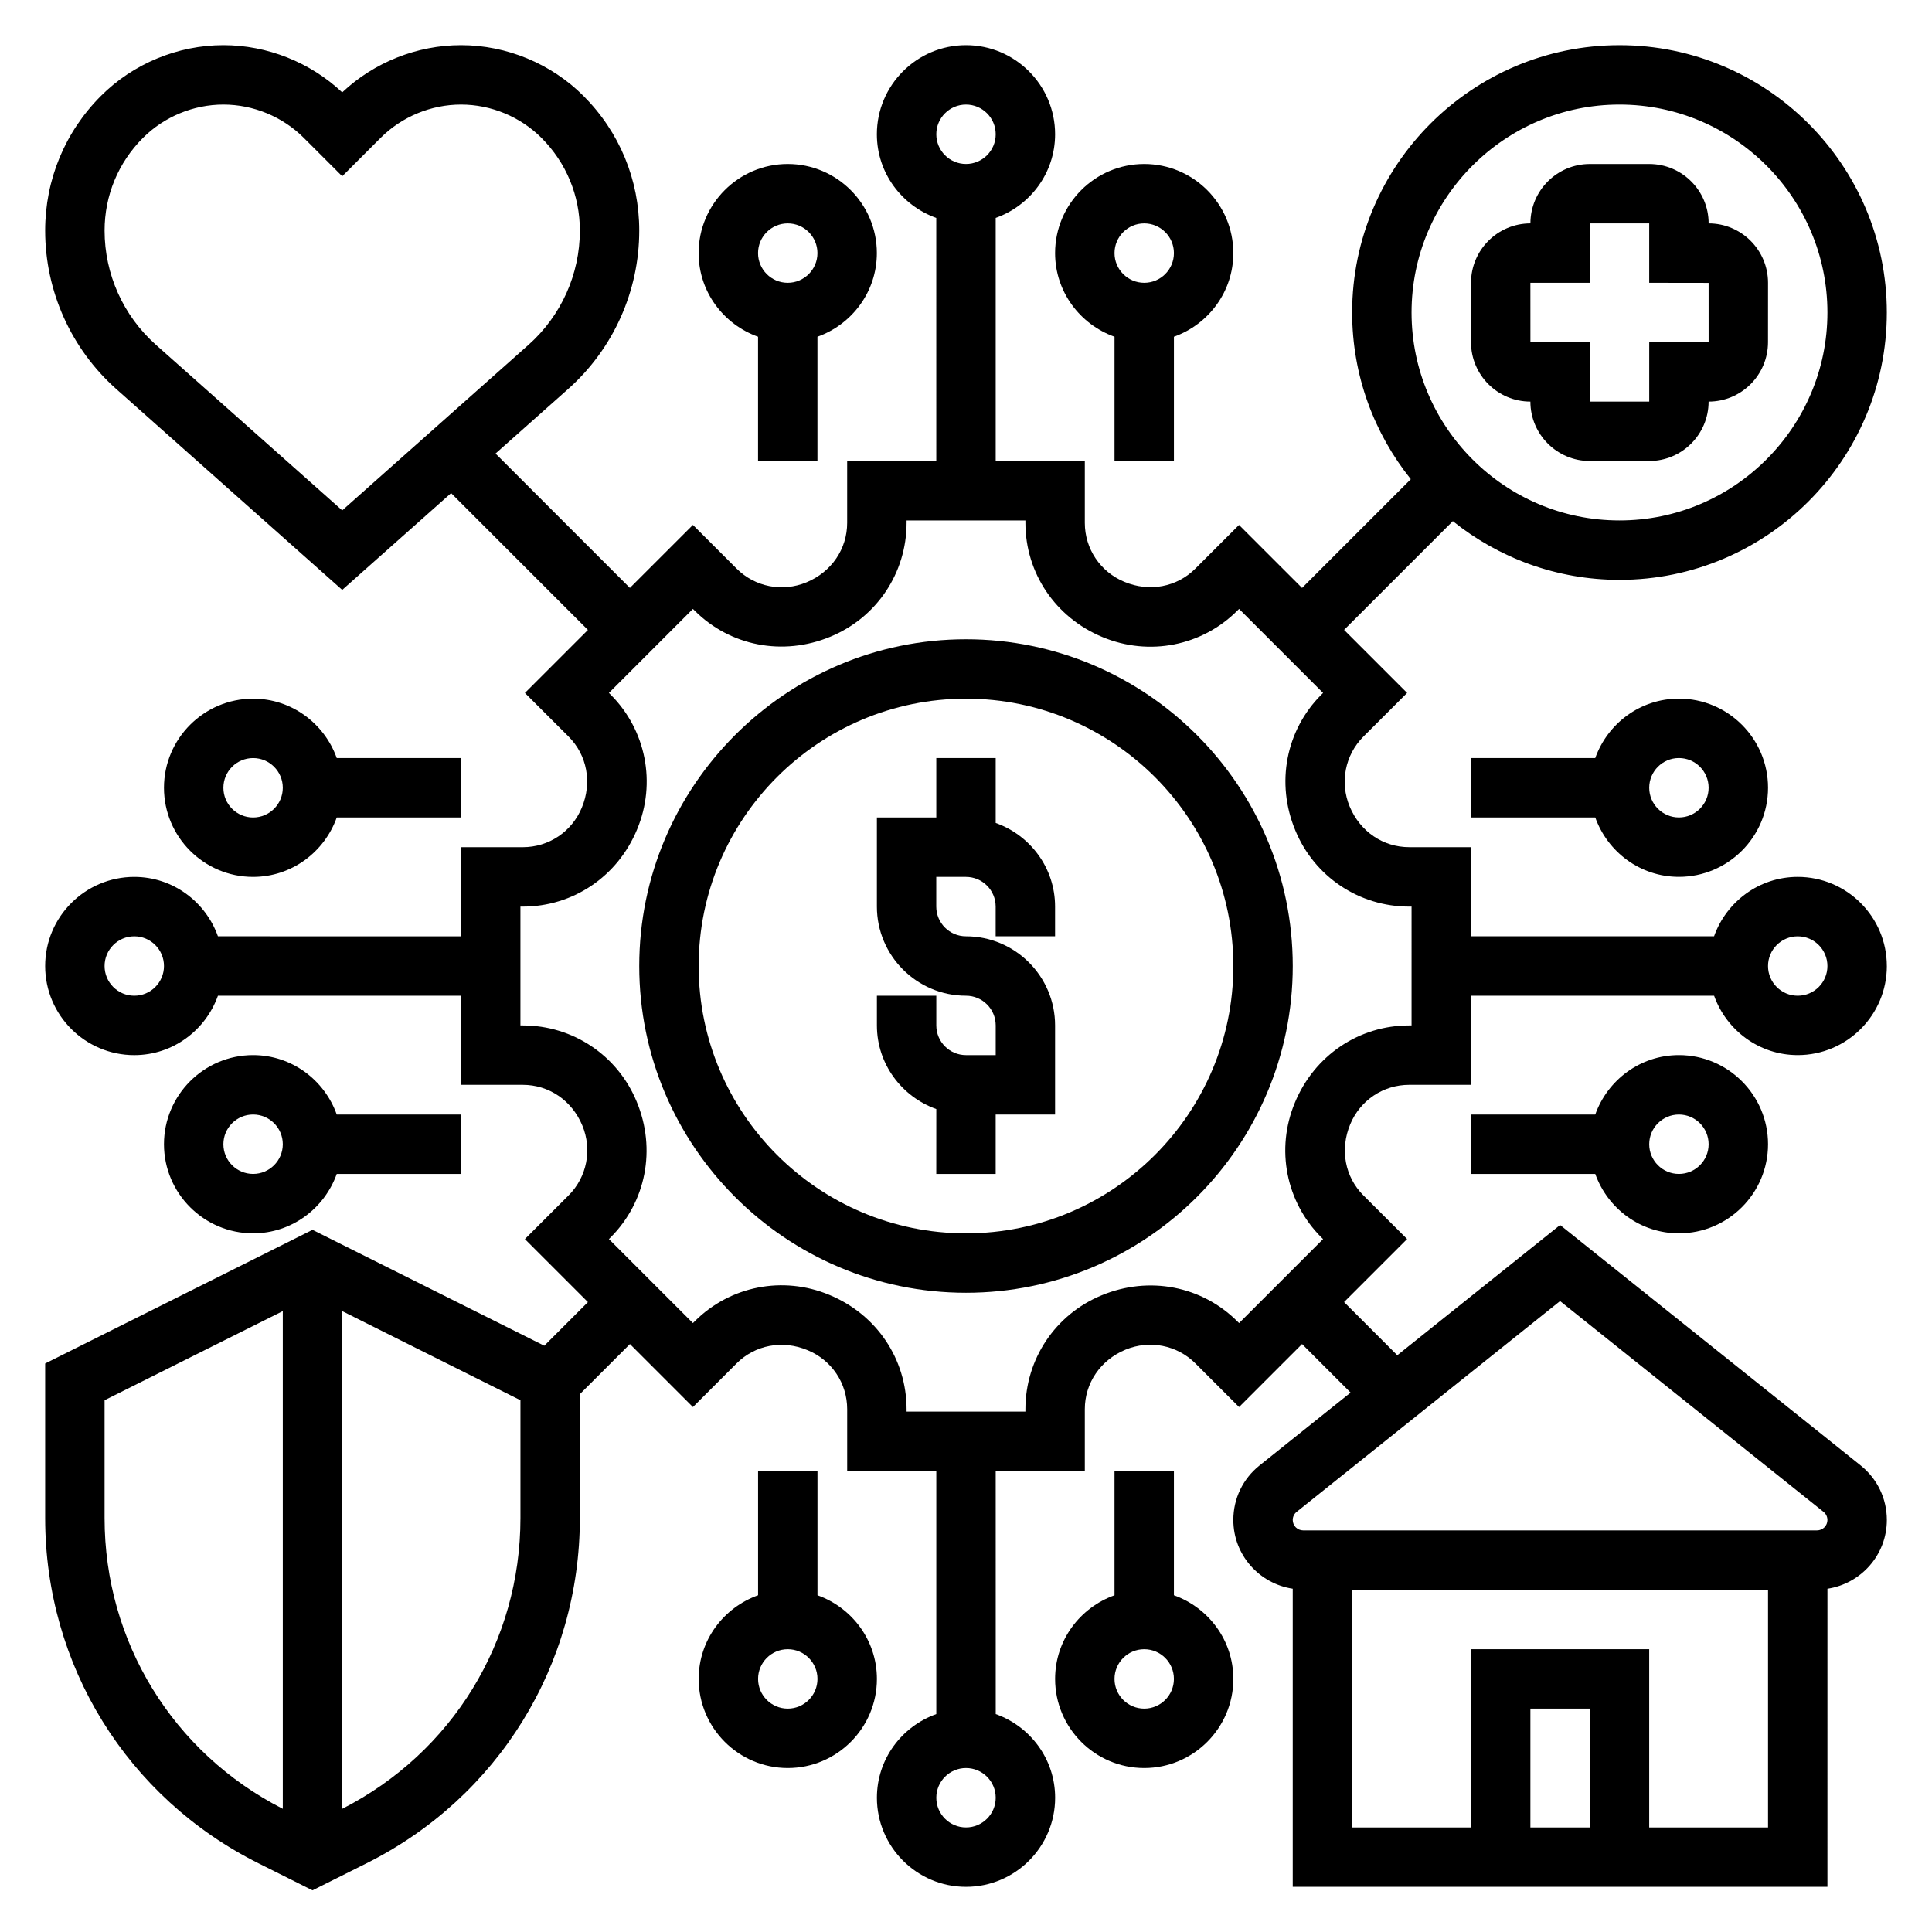
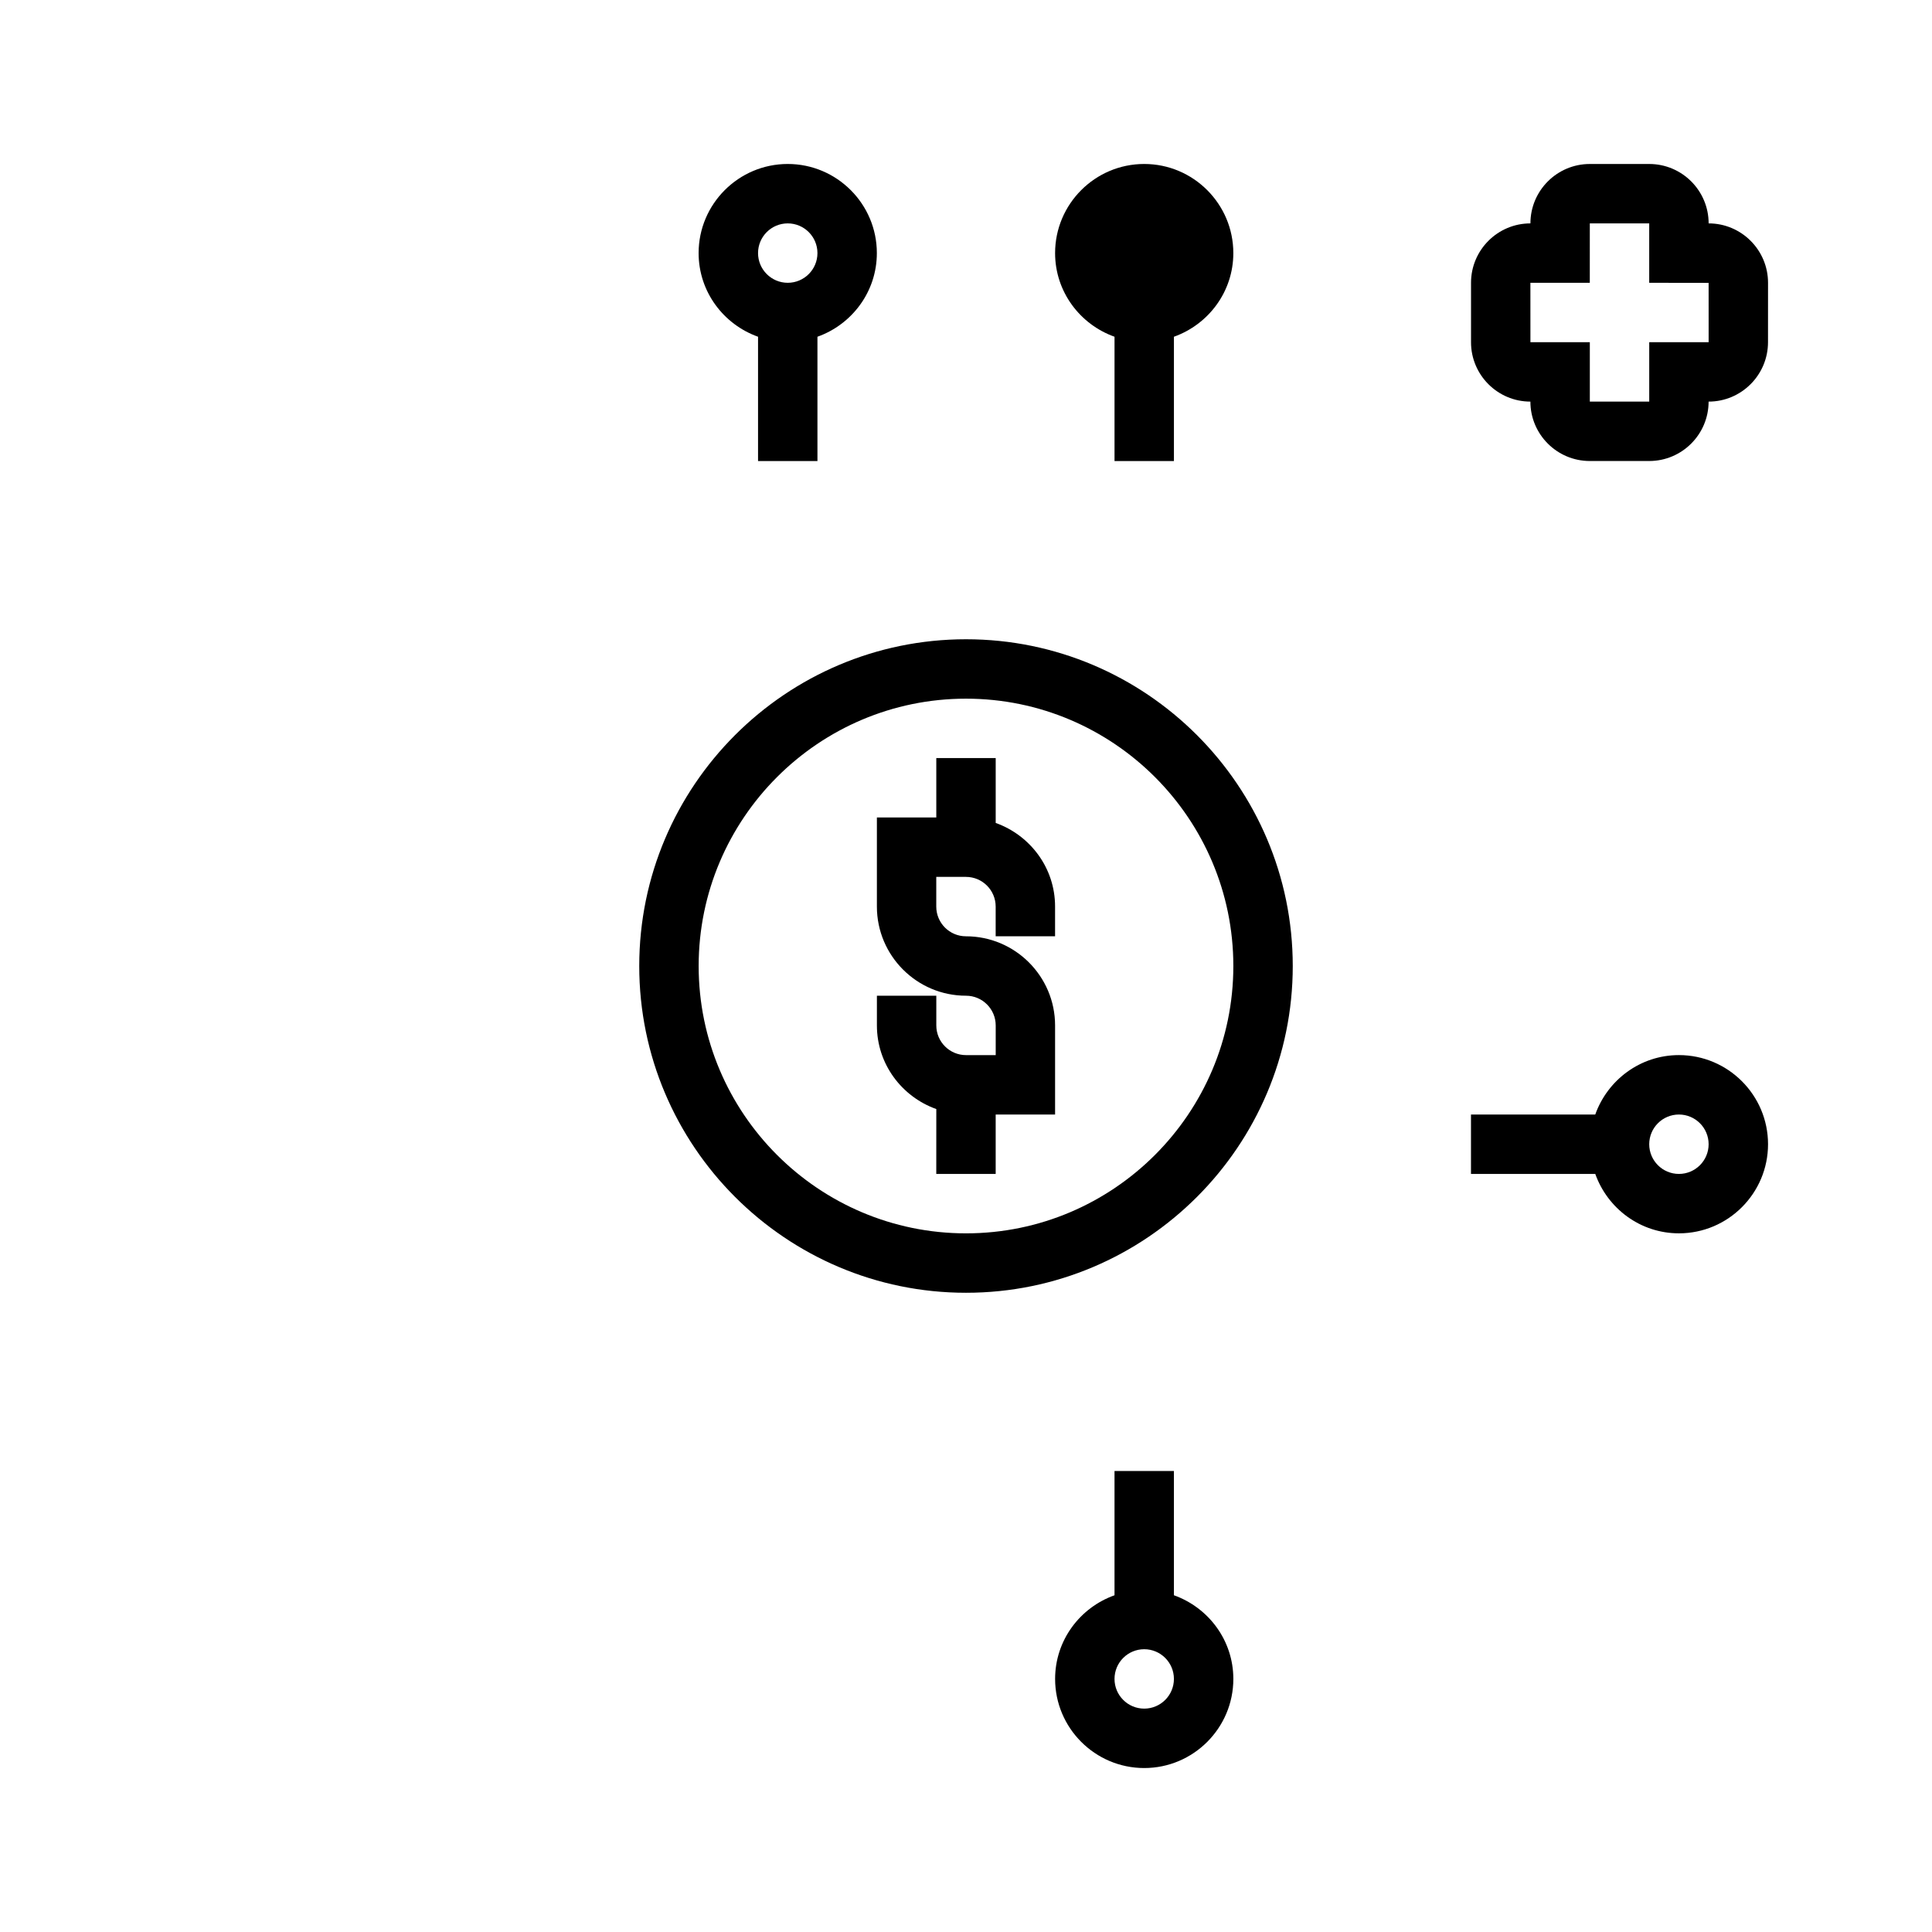
<svg xmlns="http://www.w3.org/2000/svg" fill="#000000" width="800px" height="800px" version="1.1" viewBox="144 144 512 512">
  <g>
    <path d="m407.87 362.09v-17.191h-15.742v15.742h-15.742v23.617c0 13.02 10.598 23.617 23.617 23.617 4.344 0 7.871 3.527 7.871 7.871v7.871h-7.871c-4.344 0-7.871-3.527-7.871-7.871v-7.871h-15.742v7.871c0 10.25 6.606 18.91 15.742 22.168l-0.008 17.191h15.742v-15.742h15.742v-23.617c0-13.02-10.598-23.617-23.617-23.617-4.344 0-7.871-3.527-7.871-7.871v-7.871h7.871c4.344 0 7.871 3.527 7.871 7.871v7.871h15.742v-7.871c0.008-10.25-6.594-18.906-15.734-22.168z" />
    <path d="m400 313.41c-47.742 0-86.594 38.848-86.594 86.594 0 47.742 38.848 86.594 86.594 86.594 47.742 0 86.594-38.848 86.594-86.594-0.004-47.746-38.852-86.594-86.594-86.594zm0 157.44c-39.07 0-70.848-31.781-70.848-70.848 0-39.07 31.781-70.848 70.848-70.848 39.07 0 70.848 31.781 70.848 70.848s-31.781 70.848-70.848 70.848z" />
    <path d="m549.57 250.43c0 8.684 7.062 15.742 15.742 15.742h15.742c8.684 0 15.742-7.062 15.742-15.742 8.684 0 15.742-7.062 15.742-15.742l0.008-15.746c0-8.684-7.062-15.742-15.742-15.742 0-8.684-7.062-15.742-15.742-15.742h-15.742c-8.684 0-15.742 7.062-15.742 15.742-8.684 0-15.742 7.062-15.742 15.742v15.742c-0.008 8.684 7.051 15.746 15.734 15.746zm0-31.488h15.742l0.004-15.742h15.742v15.742l15.742 0.023 0.004 15.723h-15.742v15.742h-15.742v-15.742h-15.742z" />
-     <path d="m360.64 566.76v-32.934h-15.742v32.938c-9.141 3.258-15.742 11.918-15.742 22.168 0 13.02 10.598 23.617 23.617 23.617s23.617-10.598 23.617-23.617c-0.004-10.254-6.609-18.91-15.75-22.172zm-7.871 30.043c-4.344 0-7.871-3.527-7.871-7.871s3.527-7.871 7.871-7.871 7.871 3.527 7.871 7.871-3.523 7.871-7.871 7.871z" />
    <path d="m455.1 566.76v-32.934h-15.742v32.938c-9.141 3.258-15.742 11.918-15.742 22.168 0 13.02 10.598 23.617 23.617 23.617s23.617-10.598 23.617-23.617c-0.004-10.254-6.609-18.91-15.75-22.172zm-7.871 30.043c-4.344 0-7.871-3.527-7.871-7.871s3.527-7.871 7.871-7.871 7.871 3.527 7.871 7.871-3.527 7.871-7.871 7.871z" />
-     <path d="m644.03 400c0-13.02-10.598-23.617-23.617-23.617-10.25 0-18.91 6.606-22.168 15.742h-64.422v-23.617h-16.375c-6.871 0-12.996-4.102-15.77-10.777-2.652-6.391-1.227-13.648 3.629-18.516l11.594-11.586-16.703-16.703 28.82-28.82c12.117 9.715 27.461 15.559 44.164 15.559 39.07 0 70.848-31.781 70.848-70.848 0-39.07-31.781-70.848-70.848-70.848-39.07 0-70.848 31.781-70.848 70.848 0 16.703 5.84 32.047 15.547 44.172l-28.82 28.82-16.703-16.695-11.586 11.586c-4.863 4.856-12.129 6.289-18.828 3.481-6.356-2.637-10.457-8.758-10.457-15.625v-16.379h-23.617v-64.426c9.141-3.258 15.742-11.918 15.742-22.168 0-13.02-10.598-23.617-23.617-23.617-13.02 0-23.617 10.598-23.617 23.617 0 10.25 6.606 18.91 15.742 22.168l0.004 64.426h-23.617v16.383c0 6.863-4.102 12.988-10.777 15.762-6.398 2.644-13.648 1.234-18.516-3.629l-11.586-11.586-16.703 16.695-35.605-35.605 19.215-17.082c12-10.648 18.871-25.969 18.871-42.012 0-13.484-5.25-26.16-14.793-35.699-8.539-8.539-20.363-13.438-32.438-13.438-11.637 0-23.035 4.543-31.488 12.508-8.457-7.965-19.855-12.508-31.488-12.508-12.078 0-23.902 4.898-32.441 13.438-9.543 9.543-14.793 22.215-14.793 35.699 0 16.043 6.871 31.355 18.863 42.012l59.859 53.211 28.859-25.648 36.258 36.258-16.703 16.703 11.594 11.578c4.856 4.863 6.281 12.129 3.481 18.836-2.633 6.359-8.754 10.461-15.629 10.461h-16.371v23.617l-64.426-0.004c-3.258-9.137-11.918-15.742-22.168-15.742-13.02 0-23.617 10.598-23.617 23.617s10.598 23.617 23.617 23.617c10.25 0 18.91-6.606 22.168-15.742l64.426-0.004v23.617h16.375c6.871 0 12.996 4.102 15.77 10.777 2.652 6.391 1.227 13.648-3.629 18.516l-11.594 11.586 16.703 16.703-11.562 11.562-61.426-30.715-70.848 35.426v40.949c0 39.016 21.68 74.082 56.578 91.527l14.27 7.141 14.273-7.141c34.898-17.445 56.578-52.516 56.578-91.527v-32.828l13.273-13.273 16.695 16.695 11.578-11.578c4.856-4.848 12.129-6.305 18.836-3.481 6.363 2.625 10.465 8.75 10.465 15.621v16.375h23.617v64.426c-9.141 3.258-15.742 11.918-15.742 22.168 0 13.02 10.598 23.617 23.617 23.617 13.02 0 23.617-10.598 23.617-23.617 0-10.25-6.606-18.91-15.742-22.168l-0.008-64.426h23.617v-16.375c0-6.871 4.102-12.996 10.777-15.77 6.398-2.637 13.656-1.227 18.523 3.629l11.578 11.578 16.695-16.695 12.863 12.863-24.129 19.301c-4.422 3.531-6.949 8.797-6.949 14.449 0 9.258 6.856 16.879 15.742 18.223v79.004h141.7l0.004-78.996c8.887-1.348 15.742-8.965 15.742-18.223 0-5.66-2.527-10.926-6.941-14.453l-79.652-63.719-43.148 34.52-14.098-14.098 16.703-16.703-11.594-11.578c-4.856-4.863-6.281-12.129-3.481-18.836 2.633-6.356 8.758-10.457 15.629-10.457h16.375v-23.617h64.426c3.258 9.141 11.918 15.742 22.168 15.742 13.016 0 23.613-10.594 23.613-23.613zm-70.848-228.29c30.379 0 55.105 24.727 55.105 55.105s-24.727 55.105-55.105 55.105-55.105-24.727-55.105-55.105 24.727-55.105 55.105-55.105zm-173.18 0c4.344 0 7.871 3.527 7.871 7.871s-3.527 7.871-7.871 7.871-7.871-3.527-7.871-7.871c-0.004-4.344 3.523-7.871 7.871-7.871zm-214.71 63.645c-8.629-7.676-13.578-18.695-13.578-30.254 0-9.281 3.613-18.004 10.18-24.57 5.609-5.609 13.371-8.82 21.309-8.82 7.934 0 15.695 3.211 21.309 8.824l10.18 10.176 10.18-10.18c5.609-5.609 13.371-8.82 21.309-8.82 7.934 0 15.695 3.211 21.309 8.824 6.566 6.566 10.18 15.285 10.18 24.566 0 11.555-4.953 22.578-13.578 30.254l-49.398 43.902zm-5.707 172.52c-4.344 0-7.871-3.527-7.871-7.871s3.527-7.871 7.871-7.871 7.871 3.527 7.871 7.871-3.527 7.871-7.871 7.871zm-7.871 138.42v-31.219l47.23-23.617v131.9c-29.133-14.871-47.23-44.305-47.23-77.066zm110.21 0c0 32.762-18.098 62.195-47.23 77.066v-131.9l47.23 23.617zm118.08 81.996c-4.344 0-7.871-3.527-7.871-7.871s3.527-7.871 7.871-7.871 7.871 3.527 7.871 7.871-3.527 7.871-7.871 7.871zm165.31 0h-15.742v-31.488h15.742zm15.742 0v-47.23h-47.23v47.23h-31.488v-62.977h110.21v62.977zm46.203-83.633c0.645 0.512 1.031 1.32 1.031 2.148 0 1.527-1.238 2.762-2.766 2.762h-136.17c-1.527 0-2.766-1.234-2.766-2.762 0-0.828 0.387-1.637 1.039-2.148l69.809-55.859zm-109.18-128.91h-0.629c-13.273 0-25.113 7.926-30.301 20.484-5.117 12.289-2.363 26.301 7.031 35.699l0.449 0.441-22.262 22.262-0.449-0.449c-9.391-9.375-23.387-12.137-35.977-6.91-12.273 5.059-20.199 16.906-20.199 30.18v0.629h-31.488v-0.629c0-13.273-7.926-25.113-20.484-30.301-12.289-5.117-26.309-2.371-35.691 7.031l-0.449 0.449-22.262-22.262 0.449-0.449c9.383-9.391 12.148-23.41 6.91-35.977-5.059-12.273-16.906-20.199-30.18-20.199h-0.629v-31.488h0.629c13.273 0 25.113-7.926 30.301-20.484 5.117-12.289 2.363-26.301-7.031-35.699l-0.449-0.441 22.262-22.27 0.457 0.457c9.375 9.375 23.371 12.137 35.969 6.91 12.273-5.059 20.199-16.898 20.199-30.172v-0.637h31.488v0.637c0 13.273 7.926 25.105 20.484 30.293 12.297 5.109 26.309 2.356 35.684-7.031l0.457-0.457 22.262 22.27-0.449 0.449c-9.383 9.391-12.148 23.41-6.91 35.977 5.059 12.273 16.906 20.199 30.18 20.199h0.629zm94.465-15.742c0-4.344 3.527-7.871 7.871-7.871s7.871 3.527 7.871 7.871-3.527 7.871-7.871 7.871-7.871-3.527-7.871-7.871z" />
    <path d="m566.76 439.36h-32.934v15.742h32.938c3.258 9.141 11.918 15.742 22.168 15.742 13.02 0 23.617-10.598 23.617-23.617 0-13.02-10.598-23.617-23.617-23.617-10.254 0.004-18.91 6.609-22.172 15.75zm30.043 7.871c0 4.344-3.527 7.871-7.871 7.871s-7.871-3.527-7.871-7.871 3.527-7.871 7.871-7.871 7.871 3.527 7.871 7.871z" />
-     <path d="m566.76 344.89h-32.934v15.742h32.938c3.258 9.141 11.918 15.742 22.168 15.742 13.02 0 23.617-10.598 23.617-23.617s-10.598-23.617-23.617-23.617c-10.254 0.004-18.91 6.609-22.172 15.75zm30.043 7.871c0 4.344-3.527 7.871-7.871 7.871s-7.871-3.527-7.871-7.871 3.527-7.871 7.871-7.871 7.871 3.527 7.871 7.871z" />
-     <path d="m439.36 233.24v32.938h15.742v-32.938c9.141-3.258 15.742-11.918 15.742-22.168 0-13.02-10.598-23.617-23.617-23.617-13.02 0-23.617 10.598-23.617 23.617 0.004 10.25 6.609 18.91 15.75 22.168zm7.871-30.039c4.344 0 7.871 3.527 7.871 7.871s-3.527 7.871-7.871 7.871-7.871-3.527-7.871-7.871c0-4.348 3.527-7.871 7.871-7.871z" />
+     <path d="m439.36 233.24v32.938h15.742v-32.938c9.141-3.258 15.742-11.918 15.742-22.168 0-13.02-10.598-23.617-23.617-23.617-13.02 0-23.617 10.598-23.617 23.617 0.004 10.25 6.609 18.91 15.75 22.168zm7.871-30.039c4.344 0 7.871 3.527 7.871 7.871c0-4.348 3.527-7.871 7.871-7.871z" />
    <path d="m344.89 233.24v32.938h15.742v-32.938c9.141-3.258 15.742-11.918 15.742-22.168 0-13.02-10.598-23.617-23.617-23.617s-23.617 10.598-23.617 23.617c0.004 10.25 6.609 18.91 15.75 22.168zm7.871-30.039c4.344 0 7.871 3.527 7.871 7.871s-3.527 7.871-7.871 7.871-7.871-3.527-7.871-7.871c0-4.348 3.527-7.871 7.871-7.871z" />
-     <path d="m233.24 360.64h32.938v-15.742h-32.938c-3.258-9.141-11.918-15.746-22.168-15.746-13.02 0-23.617 10.598-23.617 23.617s10.598 23.617 23.617 23.617c10.25 0 18.91-6.606 22.168-15.746zm-30.039-7.871c0-4.344 3.527-7.871 7.871-7.871s7.871 3.527 7.871 7.871-3.527 7.871-7.871 7.871c-4.348 0-7.871-3.523-7.871-7.871z" />
-     <path d="m233.24 455.1h32.938v-15.742h-32.938c-3.258-9.141-11.918-15.746-22.168-15.746-13.02 0-23.617 10.598-23.617 23.617s10.598 23.617 23.617 23.617c10.25 0 18.91-6.606 22.168-15.746zm-30.039-7.871c0-4.344 3.527-7.871 7.871-7.871s7.871 3.527 7.871 7.871-3.527 7.871-7.871 7.871c-4.348 0-7.871-3.527-7.871-7.871z" />
  </g>
</svg>